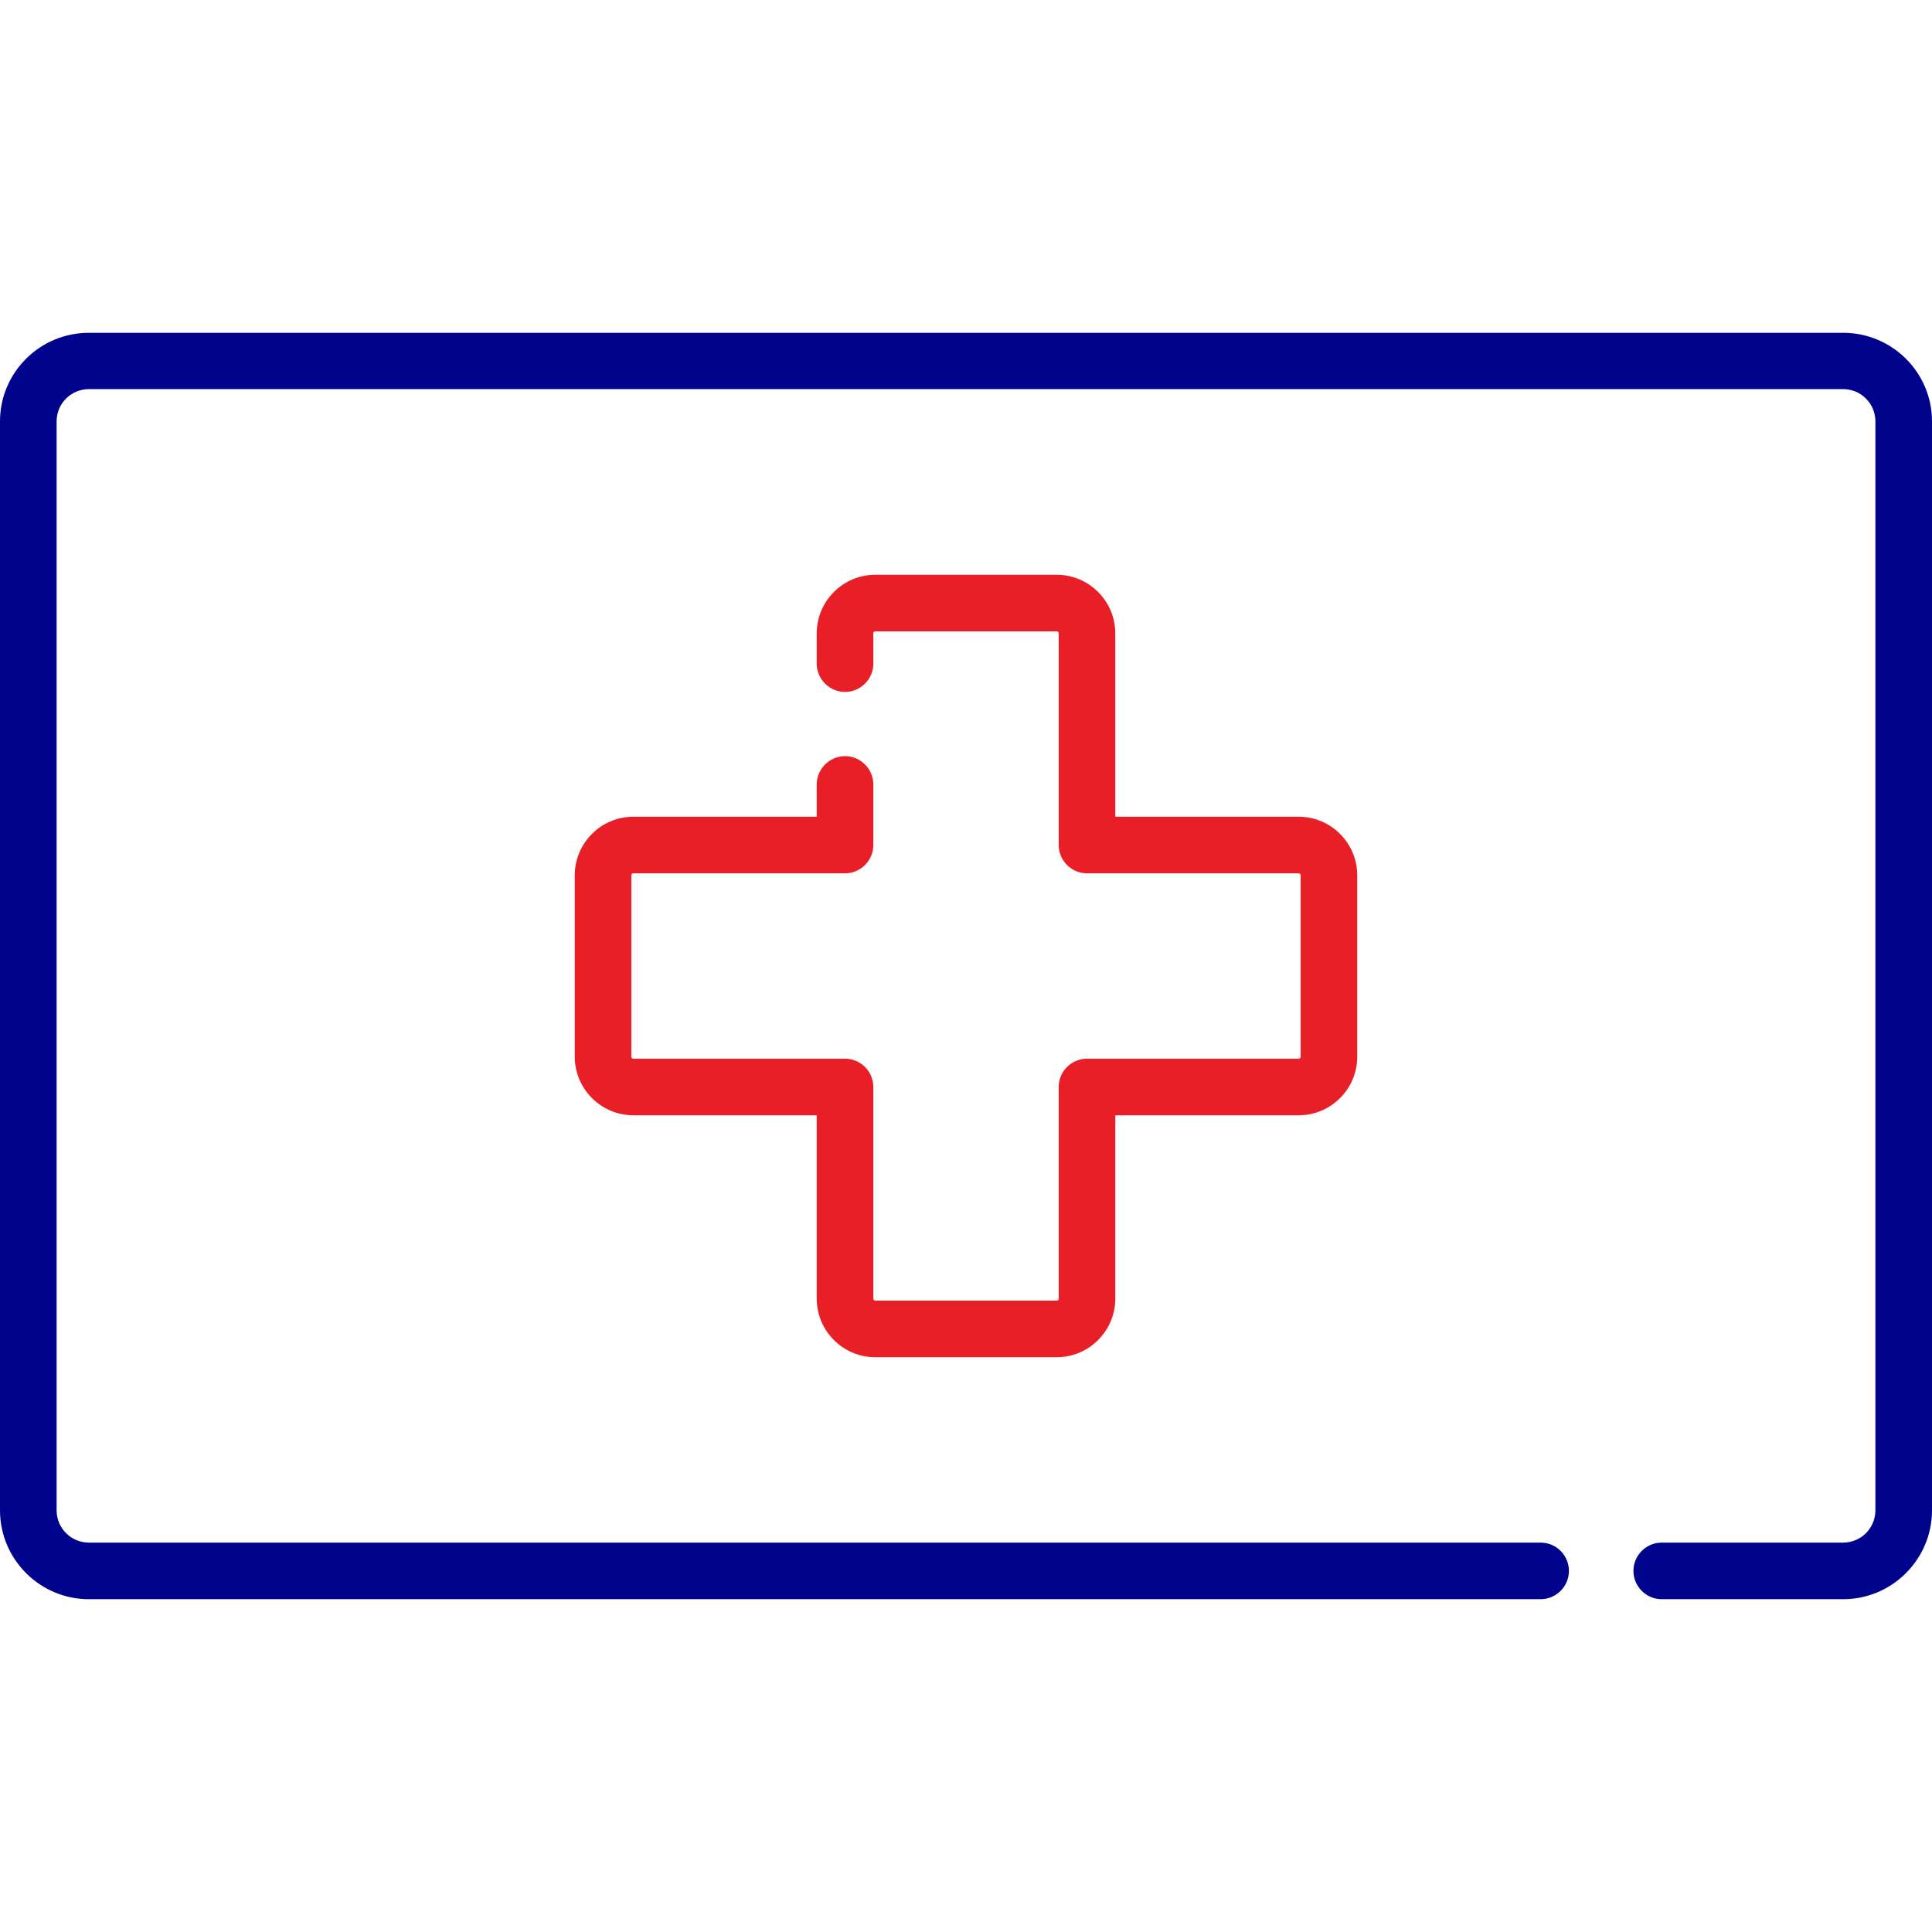
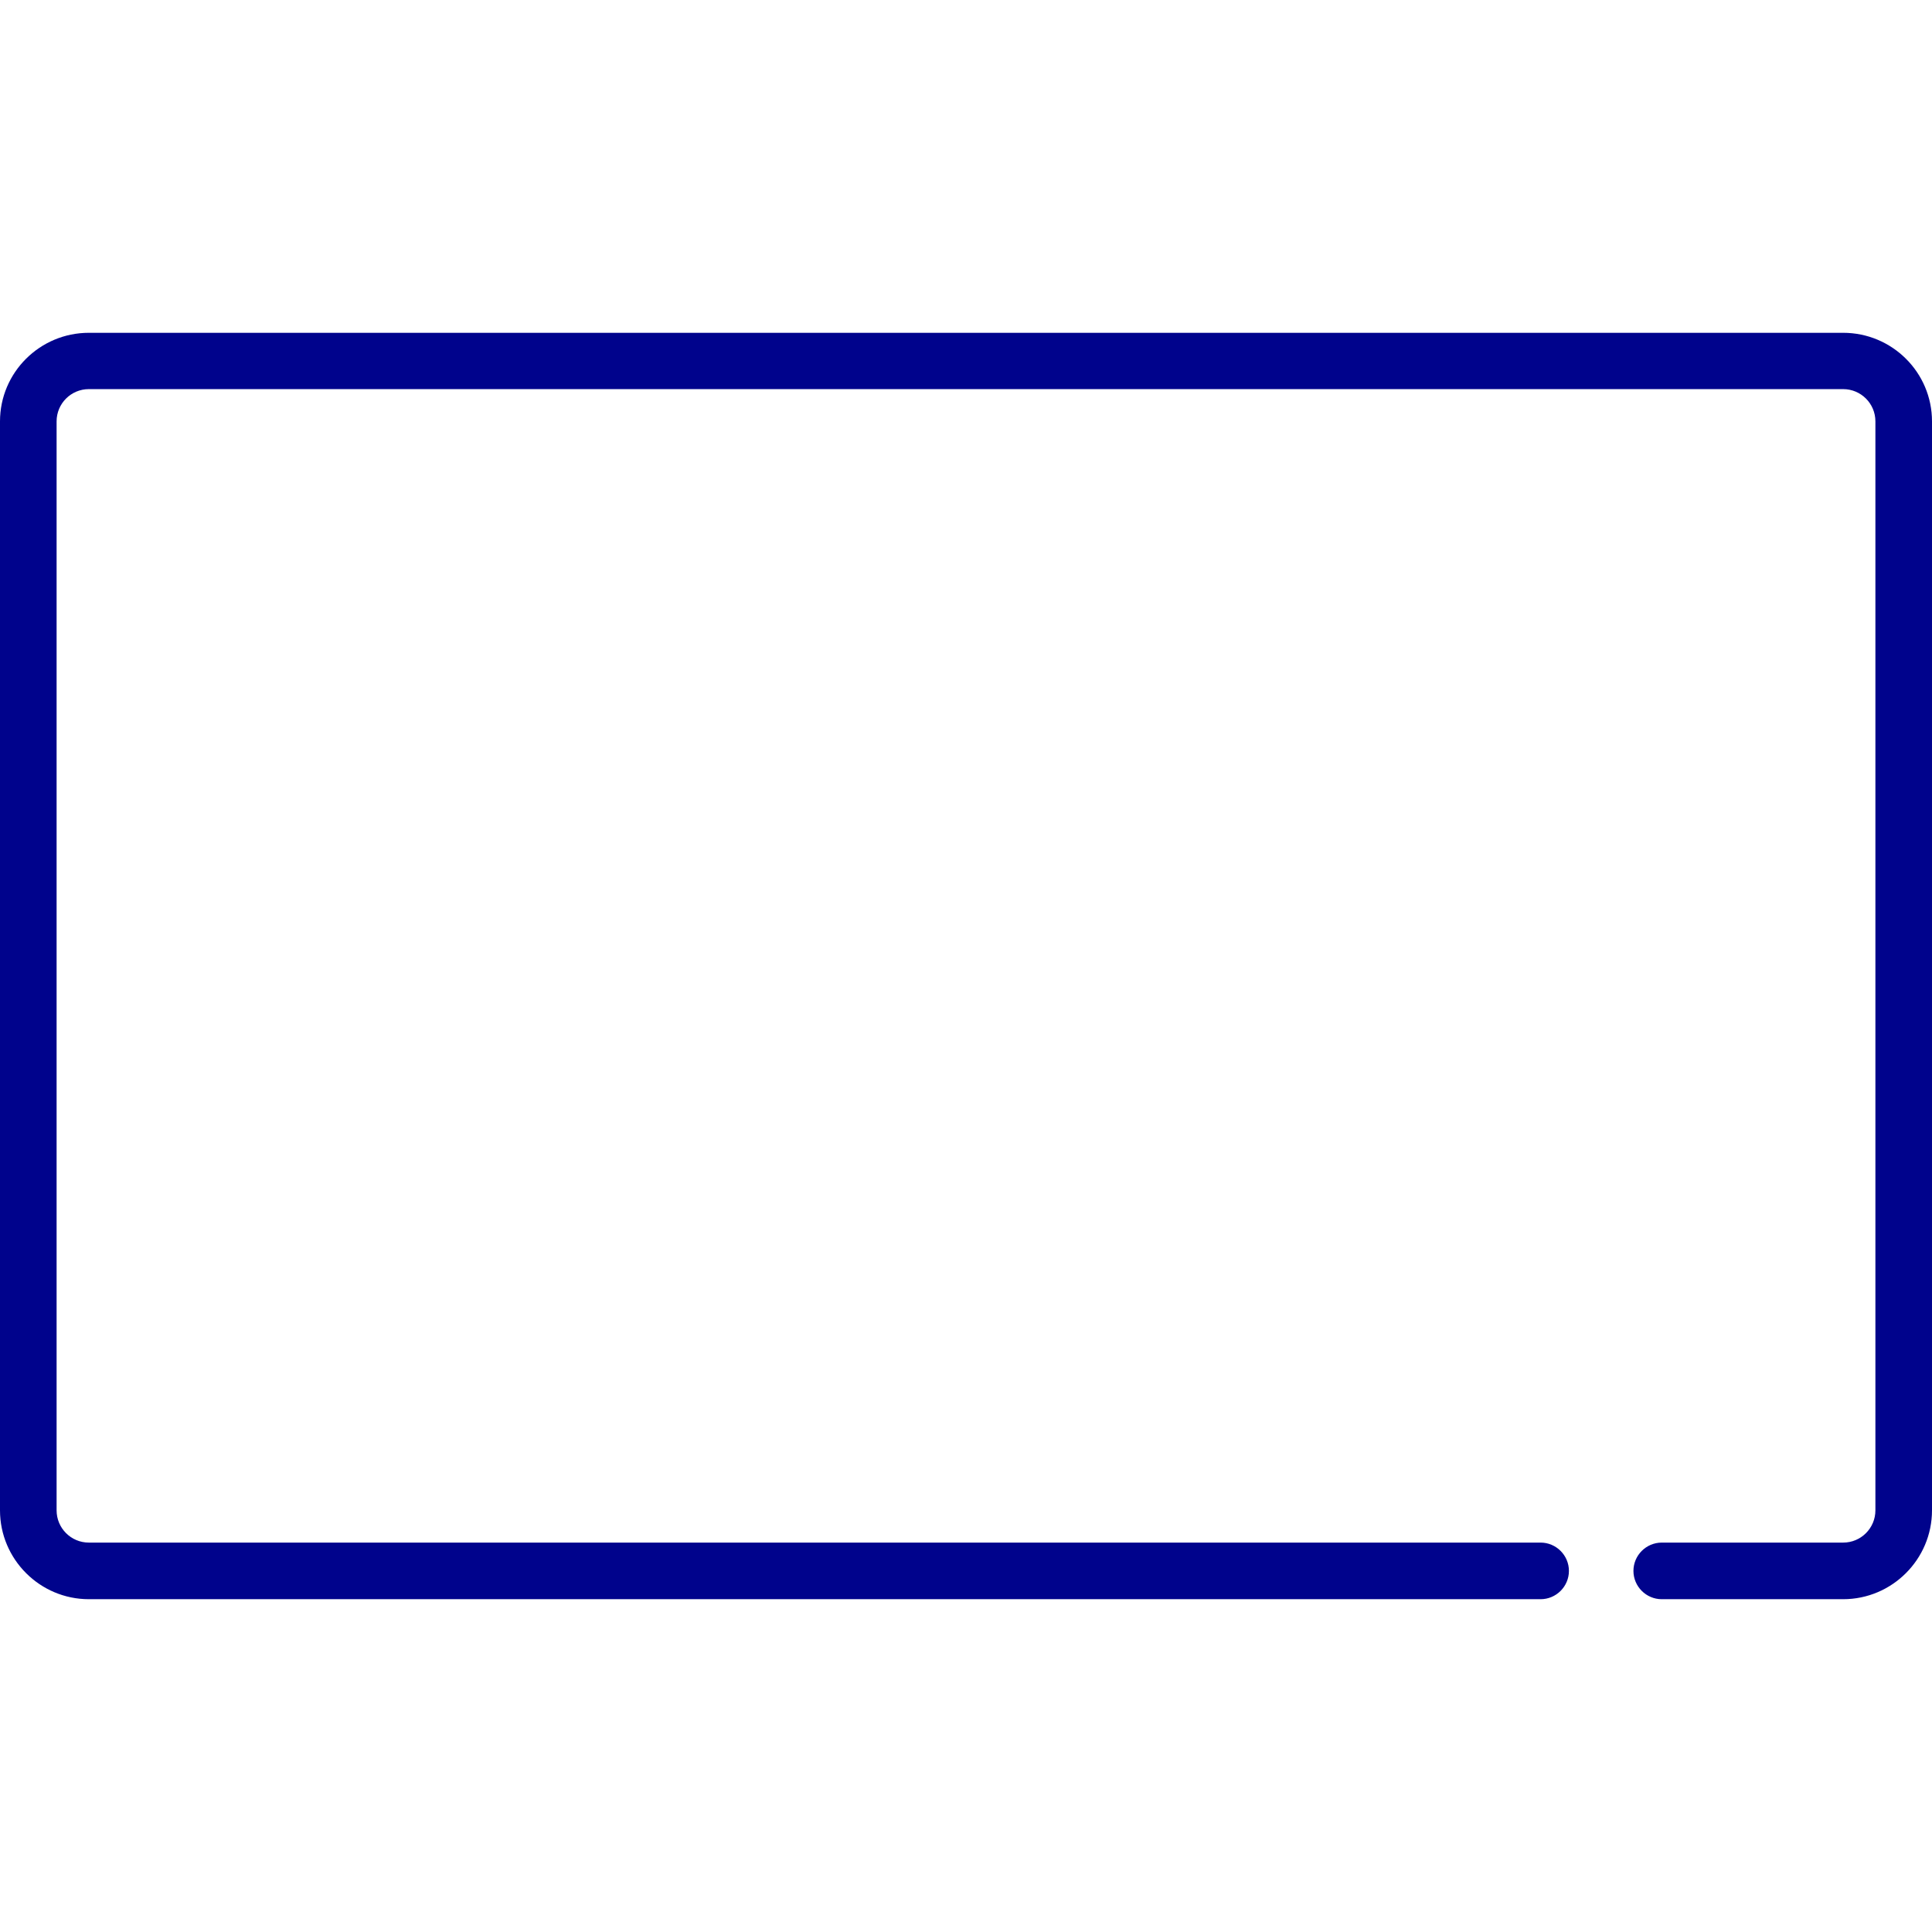
<svg xmlns="http://www.w3.org/2000/svg" version="1.1" id="svg1893" x="0px" y="0px" viewBox="0 0 682.7 682.7" style="enable-background:new 0 0 682.7 682.7;" xml:space="preserve">
  <style type="text/css"> .st0{fill:#00038C;} .st1{fill:#E81F26;} </style>
  <g>
    <path class="st0" d="M651.3,117.6H31.4c-17.3,0-31.4,14-31.4,31.3v384.8c0,17.3,14.1,31.4,31.4,31.4h513c5.5,0,10-4.5,10-10 s-4.5-10-10-10h-513c-6.3,0-11.4-5.1-11.4-11.4V148.9c0-6.3,5.1-11.4,11.4-11.4h619.9c6.3,0,11.4,5.1,11.4,11.4v384.8 c0,6.3-5.1,11.4-11.4,11.4h-64.1c-5.5,0-10,4.5-10,10s4.5,10,10,10h64.1c17.3,0,31.4-14.1,31.4-31.4V148.9 C682.7,131.6,668.6,117.6,651.3,117.6z" />
-     <path class="st1" d="M309.3,479.6h64.1c11.4,0,20.7-9.3,20.7-20.7v-64.8h64.8c11.4,0,20.7-9.3,20.7-20.7v-64.1 c0-11.4-9.3-20.7-20.7-20.7h-64.8v-64.8c0-11.4-9.3-20.7-20.7-20.7h-64.1c-11.4,0-20.7,9.3-20.7,20.7v10.7c0,5.5,4.5,10,10,10 s10-4.5,10-10v-10.7c0-0.4,0.3-0.7,0.7-0.7h64.1c0.4,0,0.7,0.3,0.7,0.7v74.8c0,5.5,4.5,10,10,10h74.8c0.4,0,0.7,0.3,0.7,0.7v64.1 c0,0.4-0.3,0.7-0.7,0.7h-74.8c-5.5,0-10,4.5-10,10v74.8c0,0.4-0.3,0.7-0.7,0.7h-64.1c-0.4,0-0.7-0.3-0.7-0.7v-74.8 c0-5.5-4.5-10-10-10h-74.8c-0.4,0-0.7-0.3-0.7-0.7v-64.1c0-0.4,0.3-0.7,0.7-0.7h74.8c5.5,0,10-4.5,10-10v-21.4c0-5.5-4.5-10-10-10 s-10,4.5-10,10v11.4h-64.8c-11.4,0-20.7,9.3-20.7,20.7v64.1c0,11.4,9.3,20.7,20.7,20.7h64.8v64.8 C288.6,470.3,297.9,479.6,309.3,479.6z" />
  </g>
</svg>